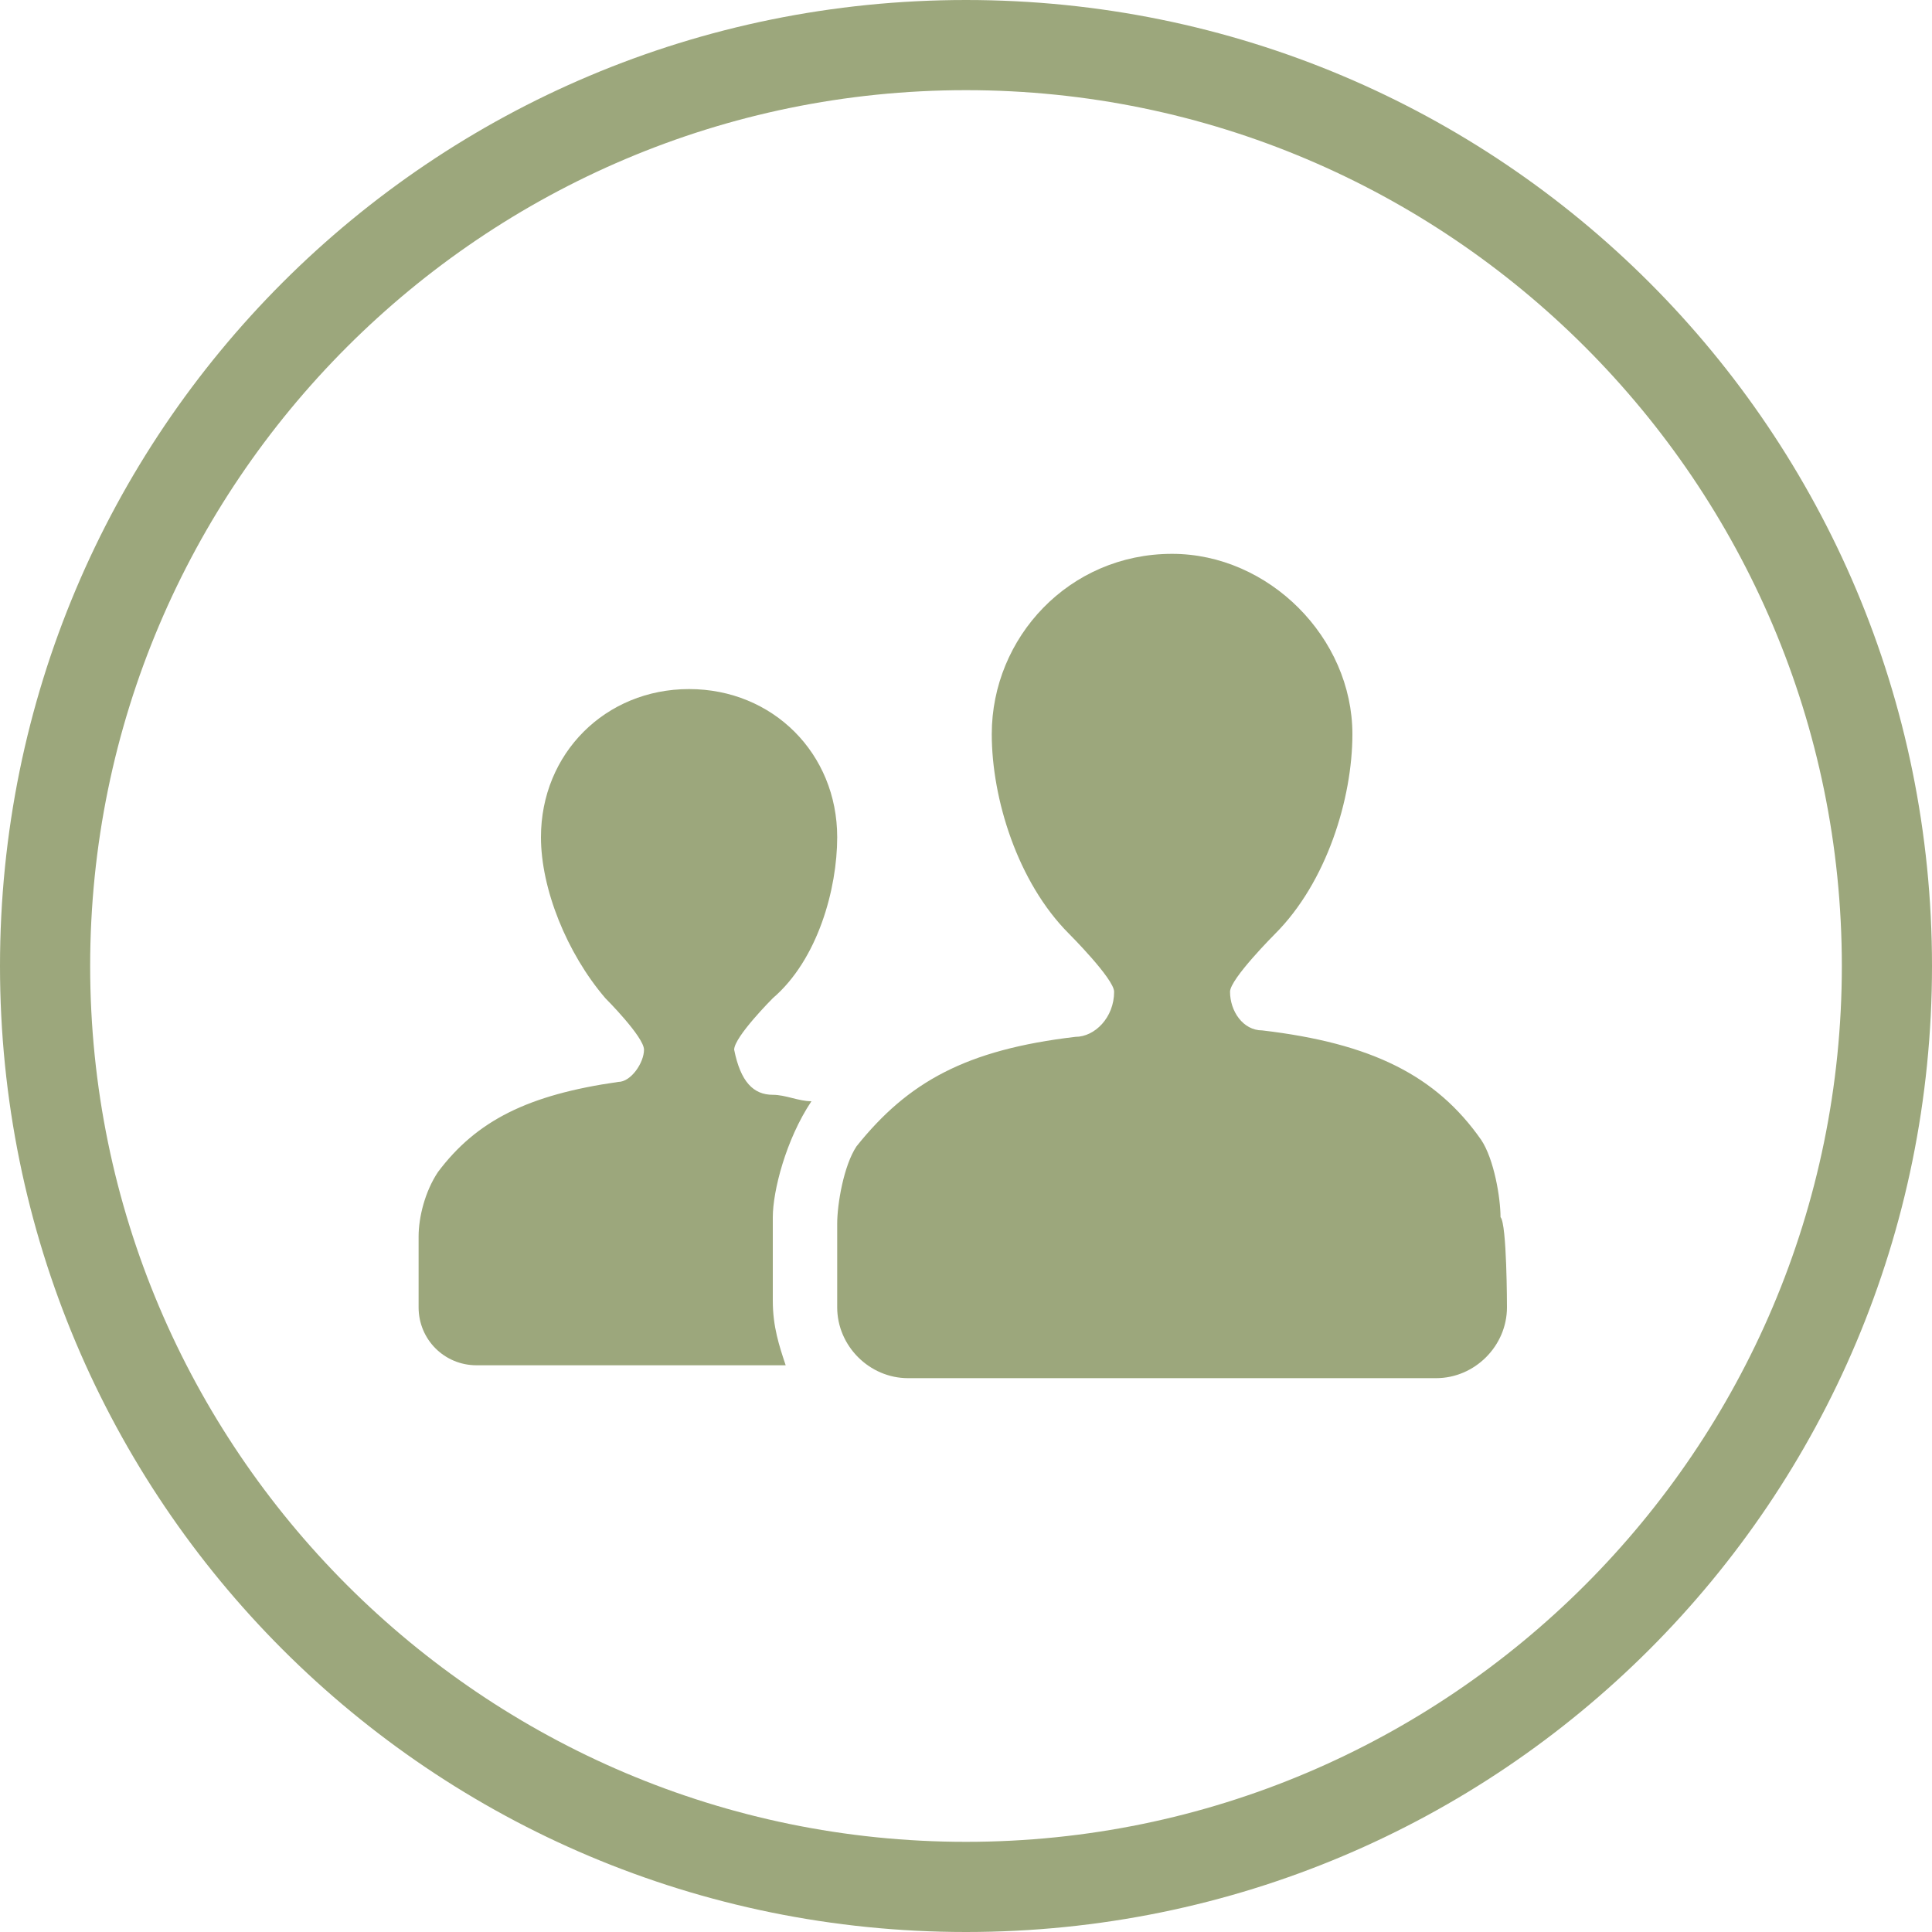
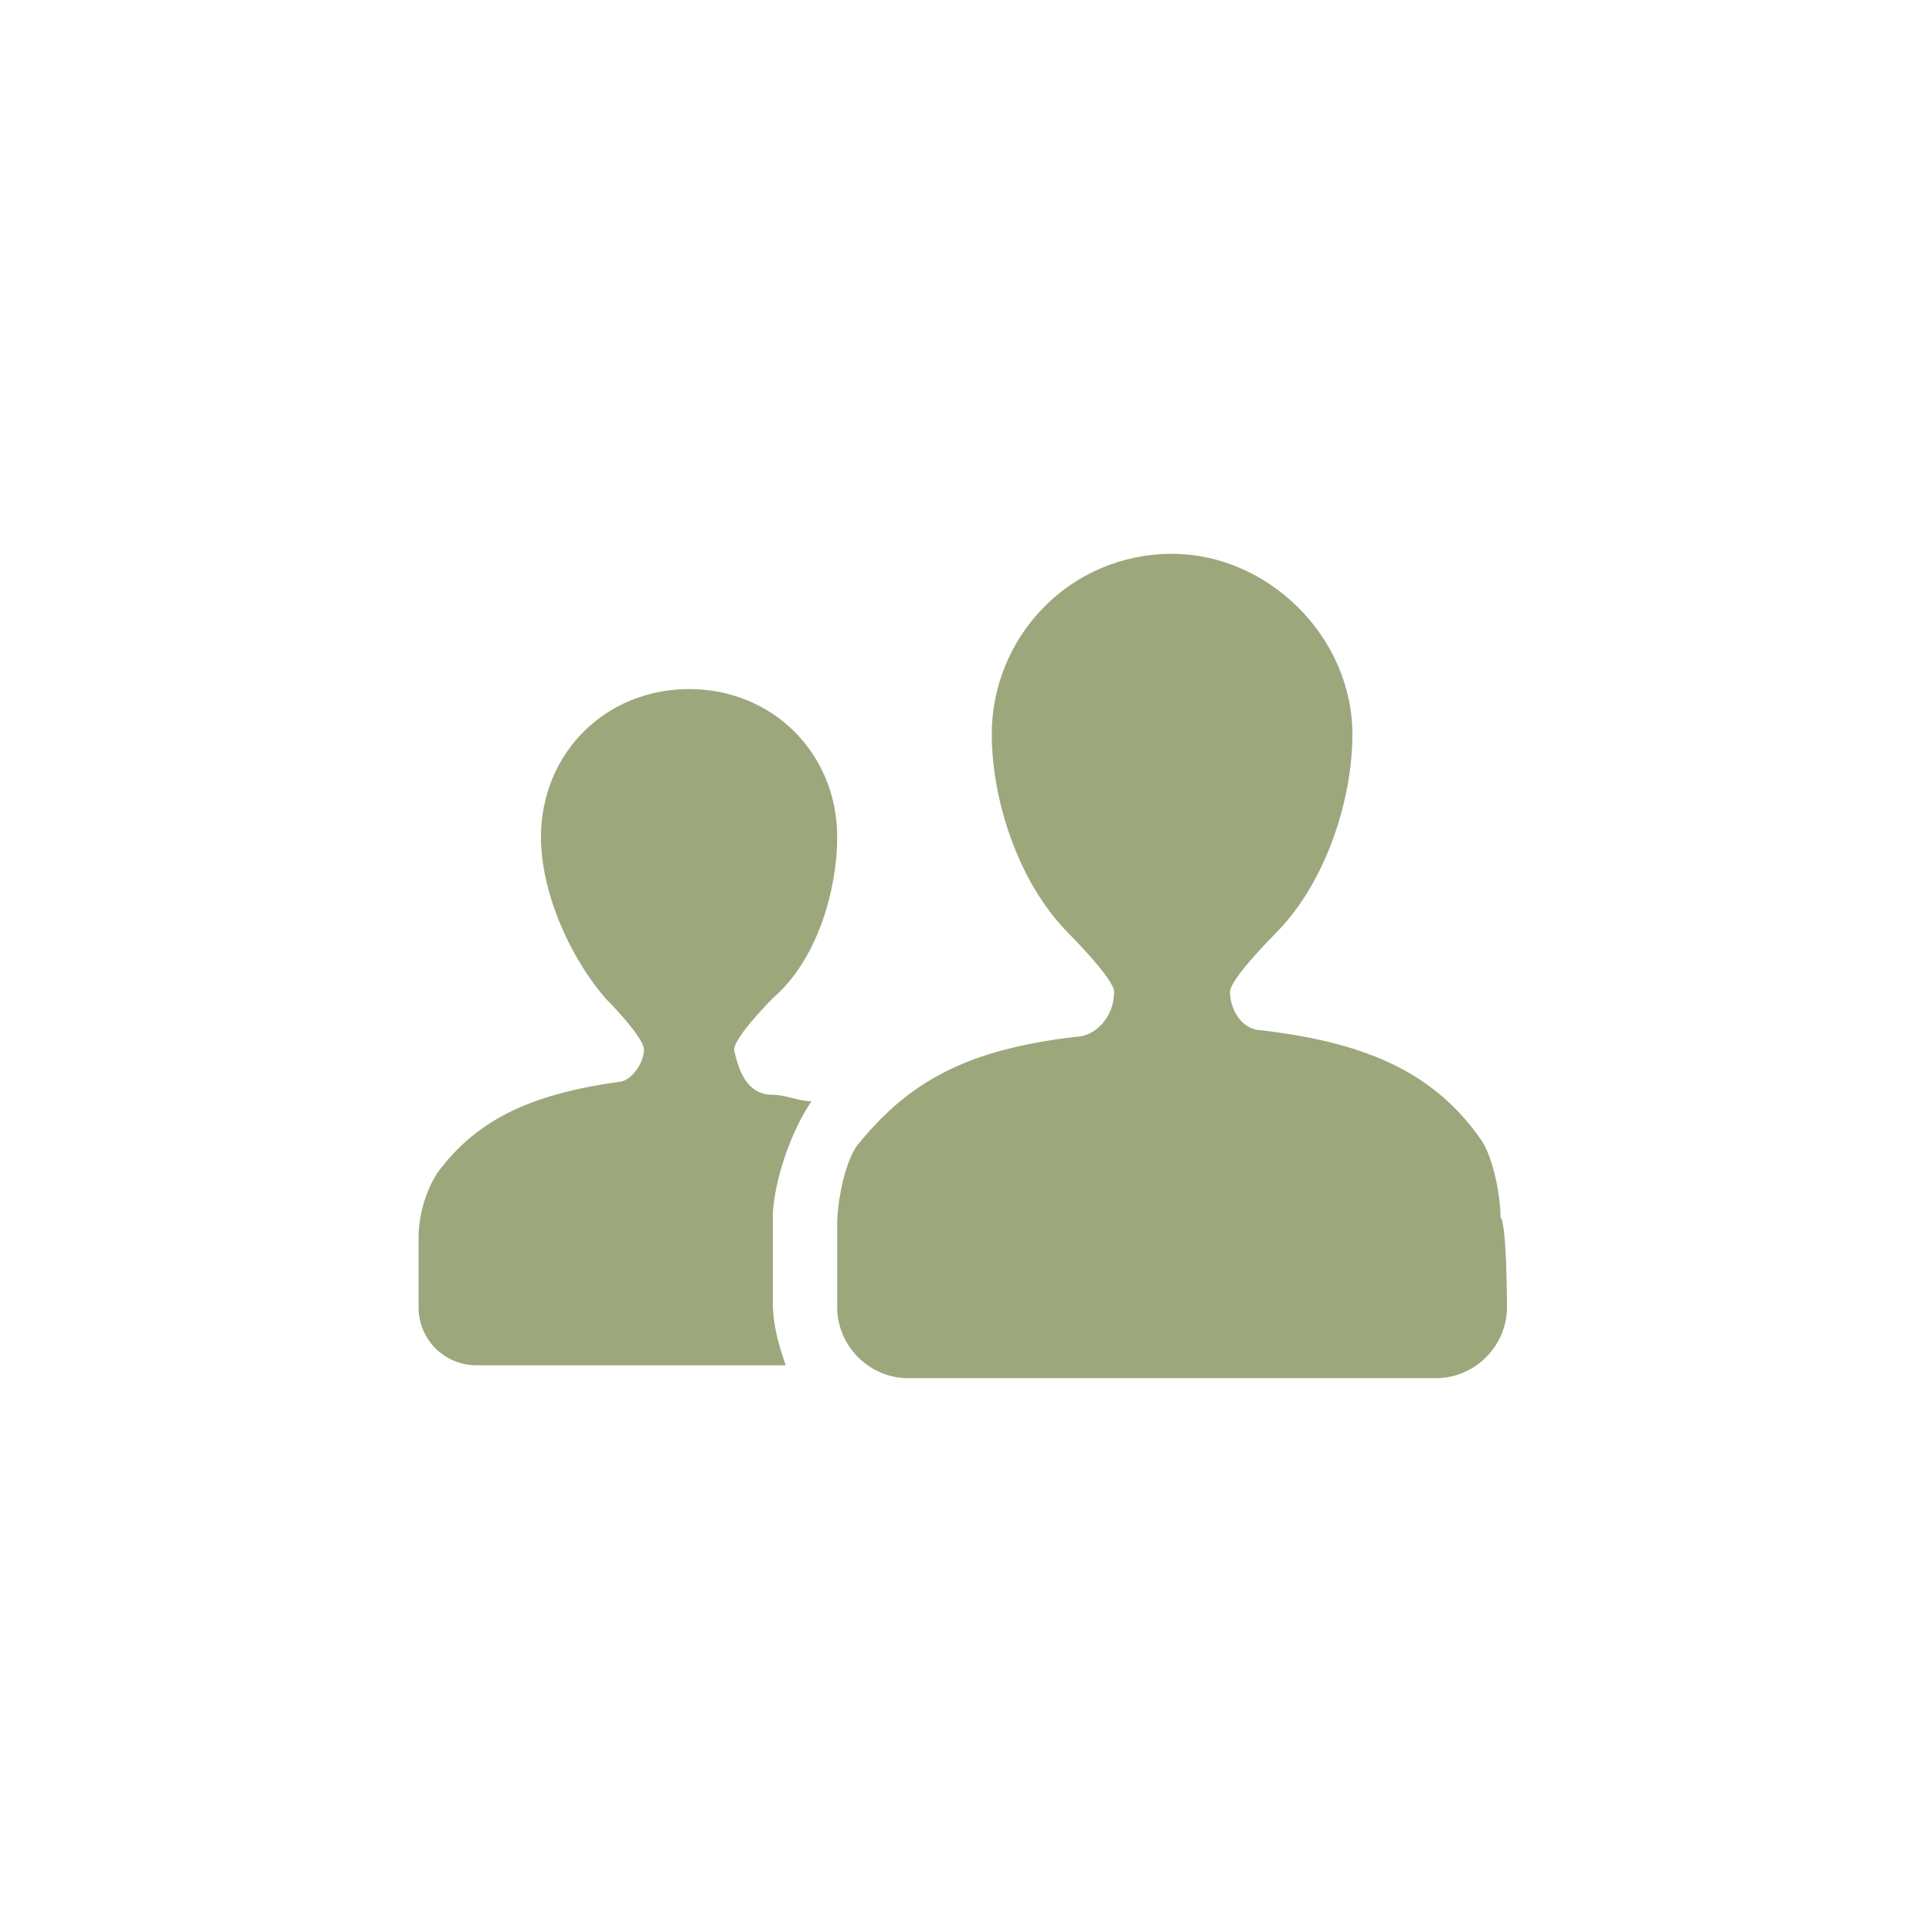
<svg xmlns="http://www.w3.org/2000/svg" version="1.1" id="Capa_1" x="0px" y="0px" viewBox="0 0 30 30" style="enable-background:new 0 0 30 30;" xml:space="preserve">
  <style type="text/css">
	.st0{fill:#9CA77C;}
</style>
  <g>
-     <path class="st0" d="M15,0C6.7,0,0,6.7,0,15c0,8.3,6.7,15,15,15c8.3,0,15-6.7,15-15C30,6.7,23.3,0,15,0z M15,28.6   C7.5,28.6,1.4,22.5,1.4,15C1.4,7.5,7.5,1.4,15,1.4c7.5,0,13.6,6.1,13.6,13.6C28.6,22.5,22.5,28.6,15,28.6z" />
    <g>
      <path class="st0" d="M12,17c0.2,0,0.4,0.1,0.6,0.1c-0.4,0.6-0.6,1.4-0.6,1.8l0,0l0,0c0,0.1,0,0.7,0,1.3c0,0.4,0.1,0.7,0.2,1H7.4    c-0.5,0-0.9-0.4-0.9-0.9c0,0,0-1,0-1.1c0-0.3,0.1-0.7,0.3-1c0.6-0.8,1.4-1.2,2.8-1.4c0.2,0,0.4-0.3,0.4-0.5c0-0.2-0.6-0.8-0.6-0.8    c-0.6-0.7-1-1.7-1-2.5c0-1.3,1-2.3,2.3-2.3s2.3,1,2.3,2.3c0,0.8-0.3,1.9-1,2.5c0,0-0.6,0.6-0.6,0.8C11.5,16.8,11.7,17,12,17z     M23.4,20.3c0,0.6-0.5,1.1-1.1,1.1h-8.2c-0.6,0-1.1-0.5-1.1-1.1c0,0,0-1.2,0-1.3c0-0.3,0.1-0.9,0.3-1.2c0.8-1,1.7-1.5,3.4-1.7    c0.3,0,0.6-0.3,0.6-0.7c0-0.2-0.7-0.9-0.7-0.9c-0.8-0.8-1.2-2.1-1.2-3.1c0-1.5,1.2-2.8,2.8-2.8c1.5,0,2.8,1.3,2.8,2.8    c0,1-0.4,2.3-1.2,3.1c0,0-0.7,0.7-0.7,0.9c0,0.3,0.2,0.6,0.5,0.6c1.7,0.2,2.7,0.7,3.4,1.7c0.2,0.3,0.3,0.9,0.3,1.2    C23.4,19,23.4,20.3,23.4,20.3z" />
    </g>
  </g>
</svg>